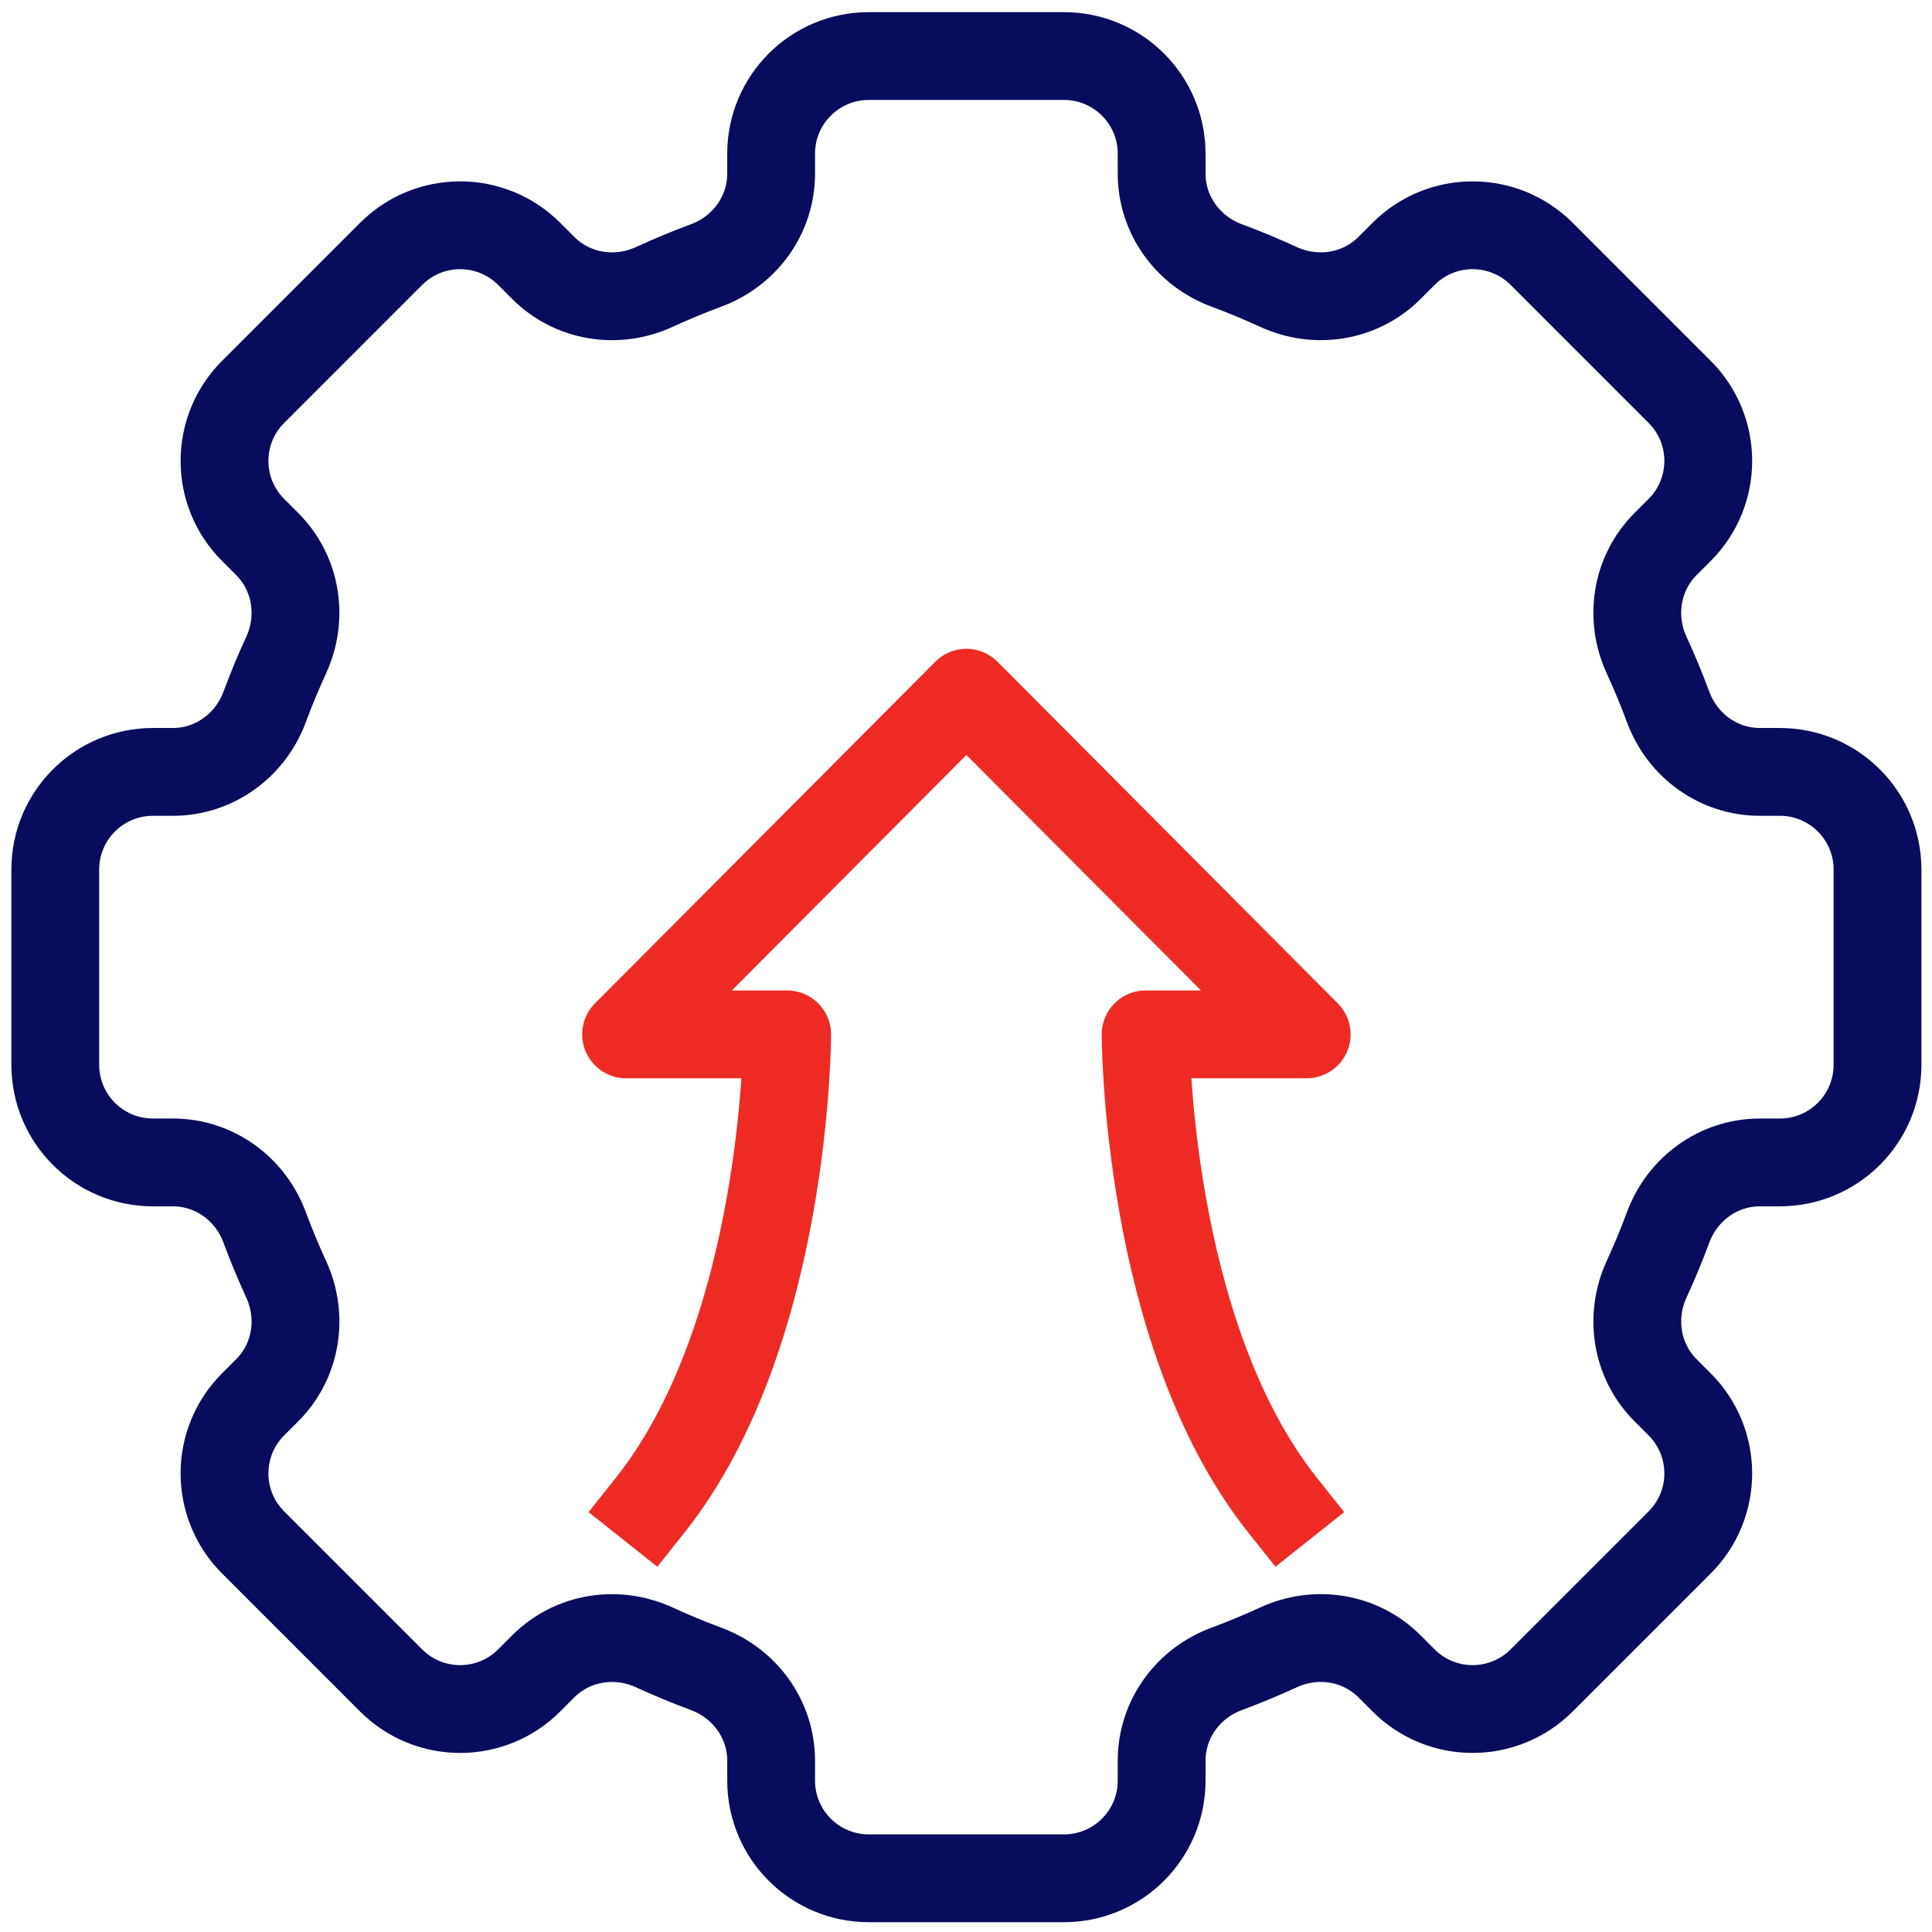
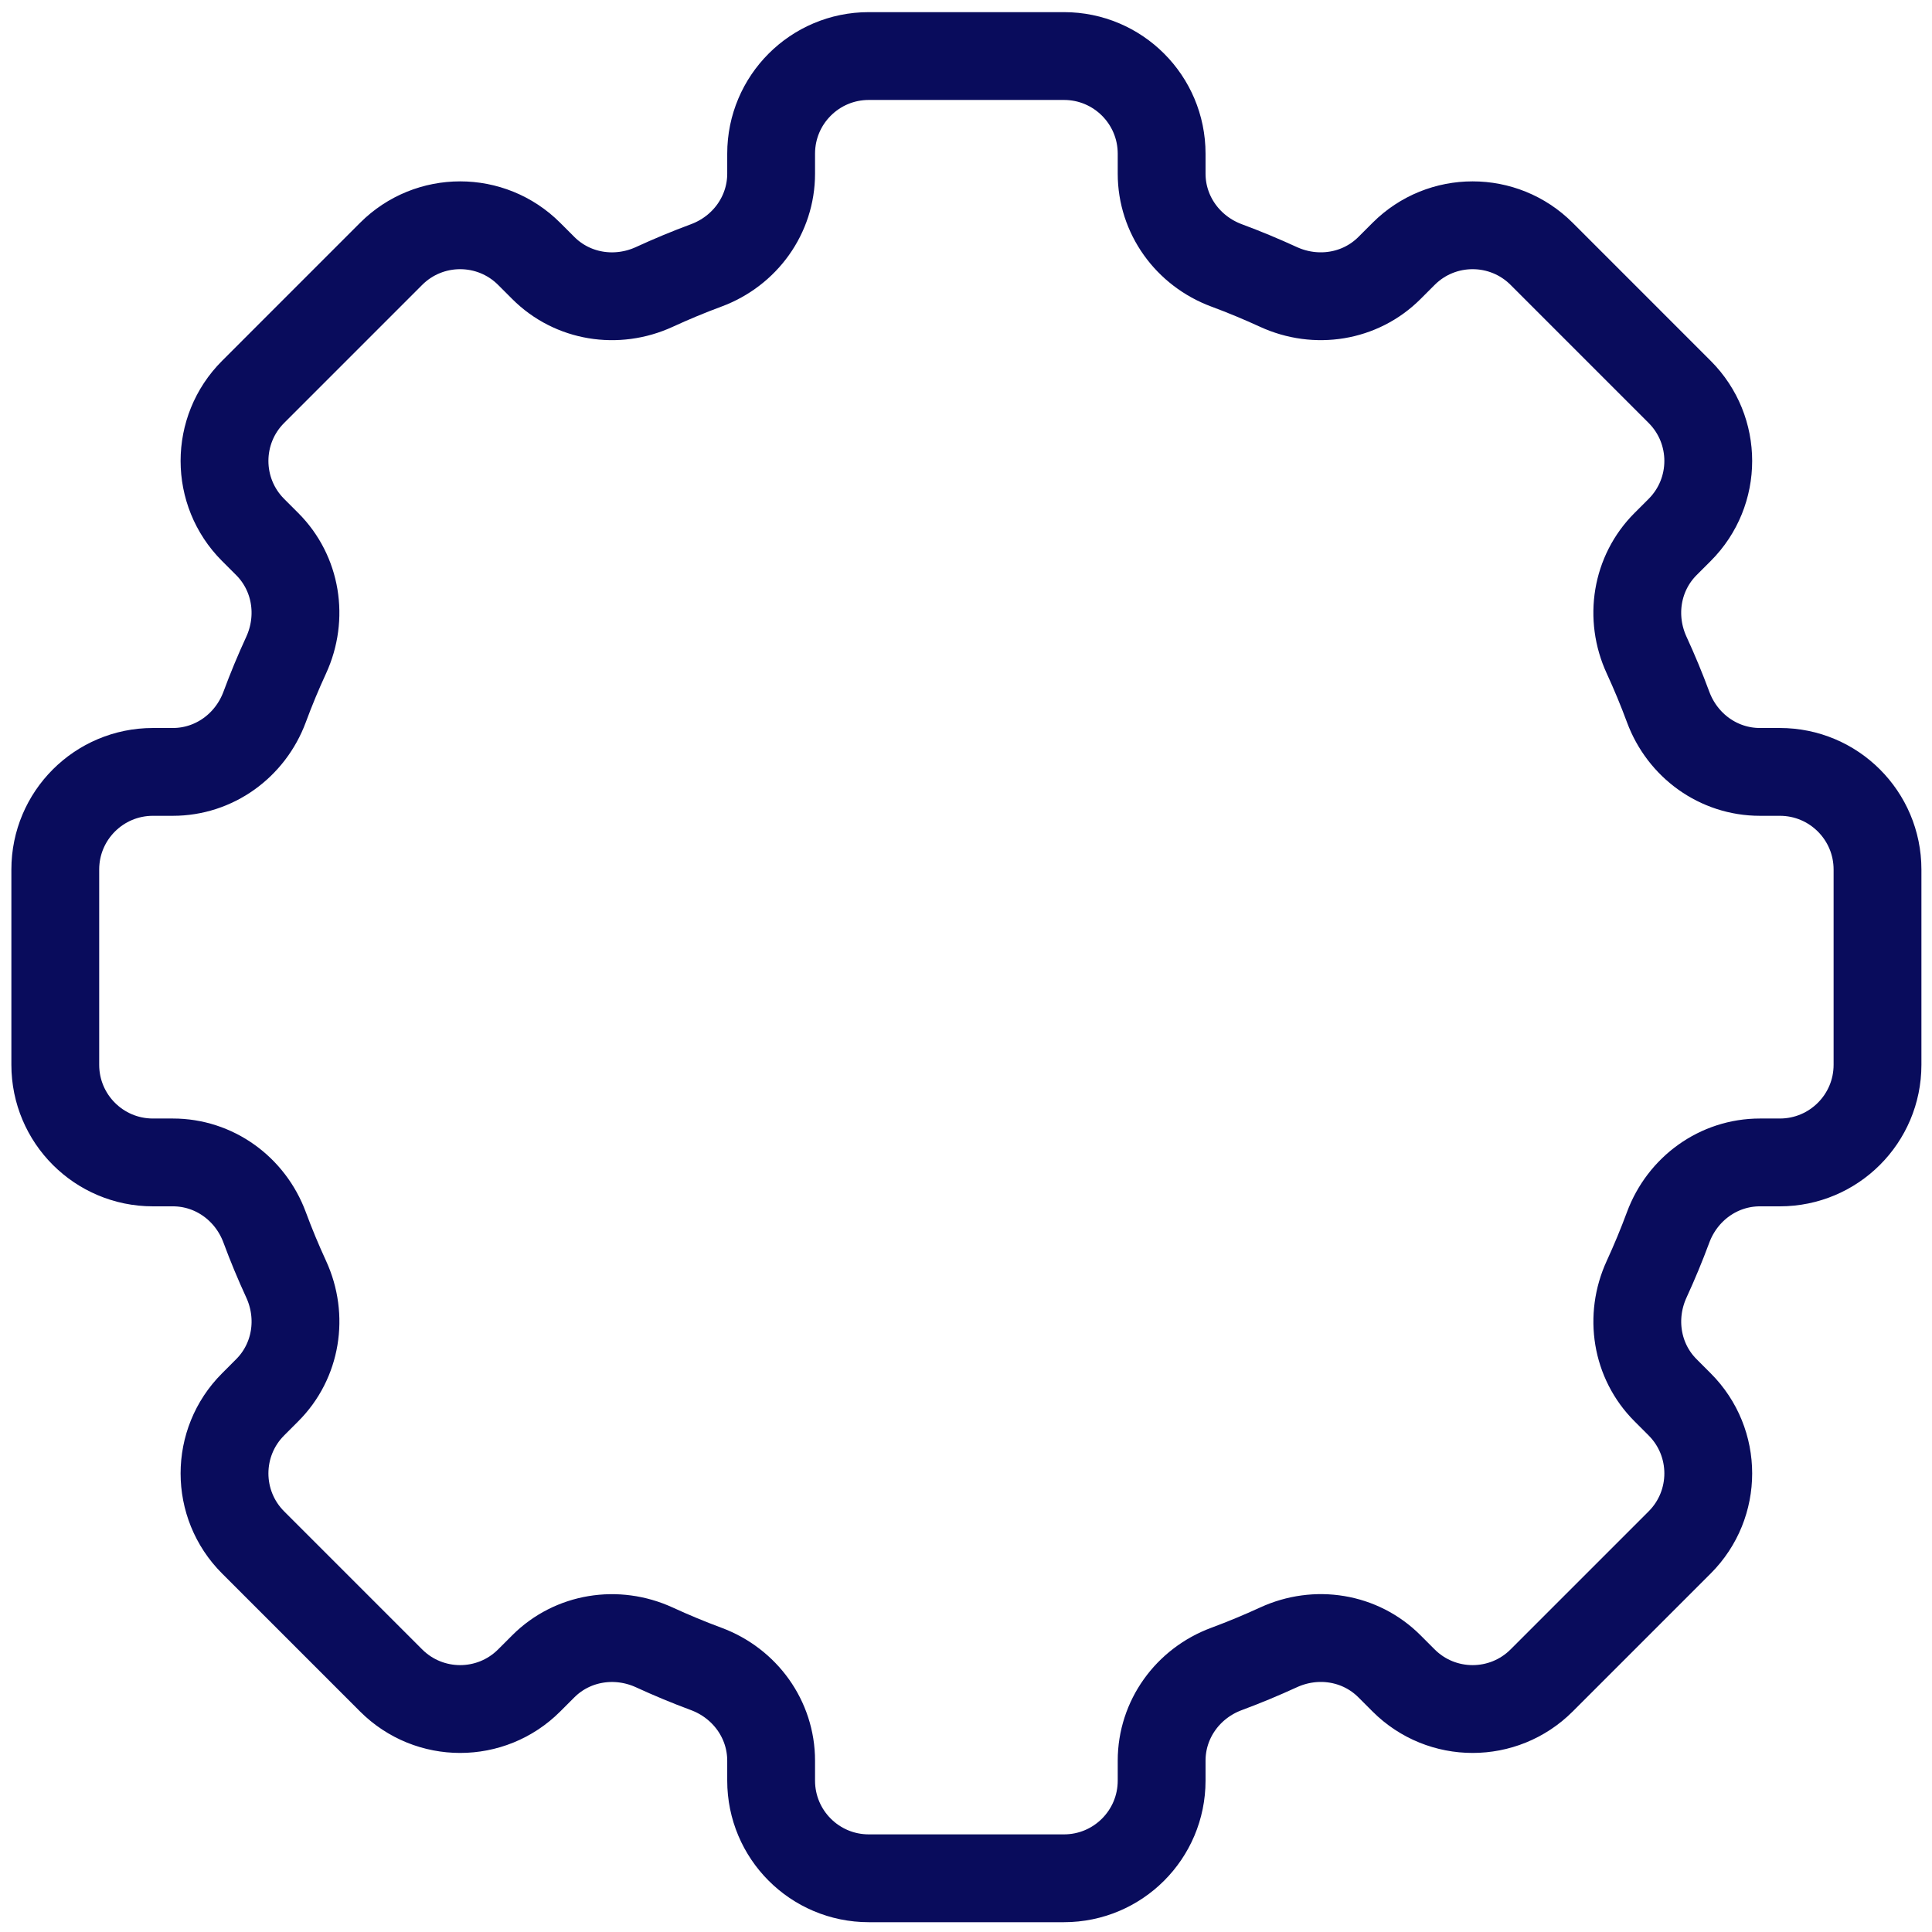
<svg xmlns="http://www.w3.org/2000/svg" width="88" height="88" viewBox="0 0 88 88" fill="none">
-   <path d="M29.619 68.553C35.854 60.707 35.854 47.114 35.854 47.114H28.518L44.018 31.553L59.518 47.114H52.181C52.181 47.114 52.181 60.707 58.416 68.553" stroke="#ED2B24" stroke-width="4" stroke-linecap="square" stroke-linejoin="round" />
  <path d="M85.518 48.499V39.606C85.518 37.151 83.528 35.159 81.07 35.159H80.162C78.28 35.159 76.634 33.965 75.981 32.201C75.684 31.398 75.357 30.612 75.002 29.84C74.213 28.127 74.531 26.114 75.864 24.781L76.507 24.138C78.243 22.402 78.243 19.587 76.507 17.851L70.22 11.563C68.484 9.827 65.668 9.827 63.932 11.563L63.289 12.206C61.956 13.539 59.944 13.855 58.231 13.069C57.458 12.714 56.672 12.386 55.87 12.089C54.106 11.434 52.911 9.788 52.911 7.909V7C52.911 4.545 50.922 2.553 48.464 2.553H39.571C37.116 2.553 35.124 4.542 35.124 7V7.909C35.124 9.79 33.929 11.436 32.166 12.089C31.363 12.386 30.577 12.714 29.805 13.069C28.091 13.857 26.079 13.539 24.746 12.206L24.103 11.563C22.367 9.827 19.552 9.827 17.815 11.563L11.528 17.851C9.792 19.587 9.792 22.402 11.528 24.138L12.171 24.781C13.504 26.114 13.82 28.127 13.034 29.84C12.678 30.612 12.351 31.398 12.054 32.201C11.399 33.965 9.753 35.159 7.874 35.159H6.965C4.51 35.159 2.518 37.149 2.518 39.606V48.499C2.518 50.955 4.507 52.947 6.965 52.947H7.874C9.755 52.947 11.401 54.141 12.054 55.905C12.351 56.707 12.678 57.493 13.034 58.266C13.822 59.979 13.504 61.992 12.171 63.324L11.528 63.968C9.792 65.704 9.792 68.519 11.528 70.255L17.815 76.542C19.552 78.278 22.367 78.278 24.103 76.542L24.746 75.899C26.079 74.567 28.091 74.251 29.805 75.037C30.577 75.392 31.363 75.719 32.166 76.017C33.929 76.671 35.124 78.318 35.124 80.197V81.105C35.124 83.561 37.113 85.553 39.571 85.553H48.464C50.919 85.553 52.911 83.563 52.911 81.105V80.197C52.911 78.315 54.106 76.669 55.87 76.017C56.672 75.719 57.458 75.392 58.231 75.037C59.944 74.248 61.956 74.564 63.289 75.899L63.932 76.542C65.668 78.278 68.484 78.278 70.22 76.542L76.507 70.255C78.243 68.519 78.243 65.704 76.507 63.968L75.864 63.324C74.531 61.992 74.215 59.979 75.002 58.266C75.357 57.493 75.684 56.707 75.981 55.905C76.636 54.141 78.282 52.947 80.162 52.947H81.07C83.525 52.947 85.518 50.957 85.518 48.499Z" stroke="#090C5C" stroke-width="4" stroke-linecap="square" stroke-linejoin="round" />
</svg>